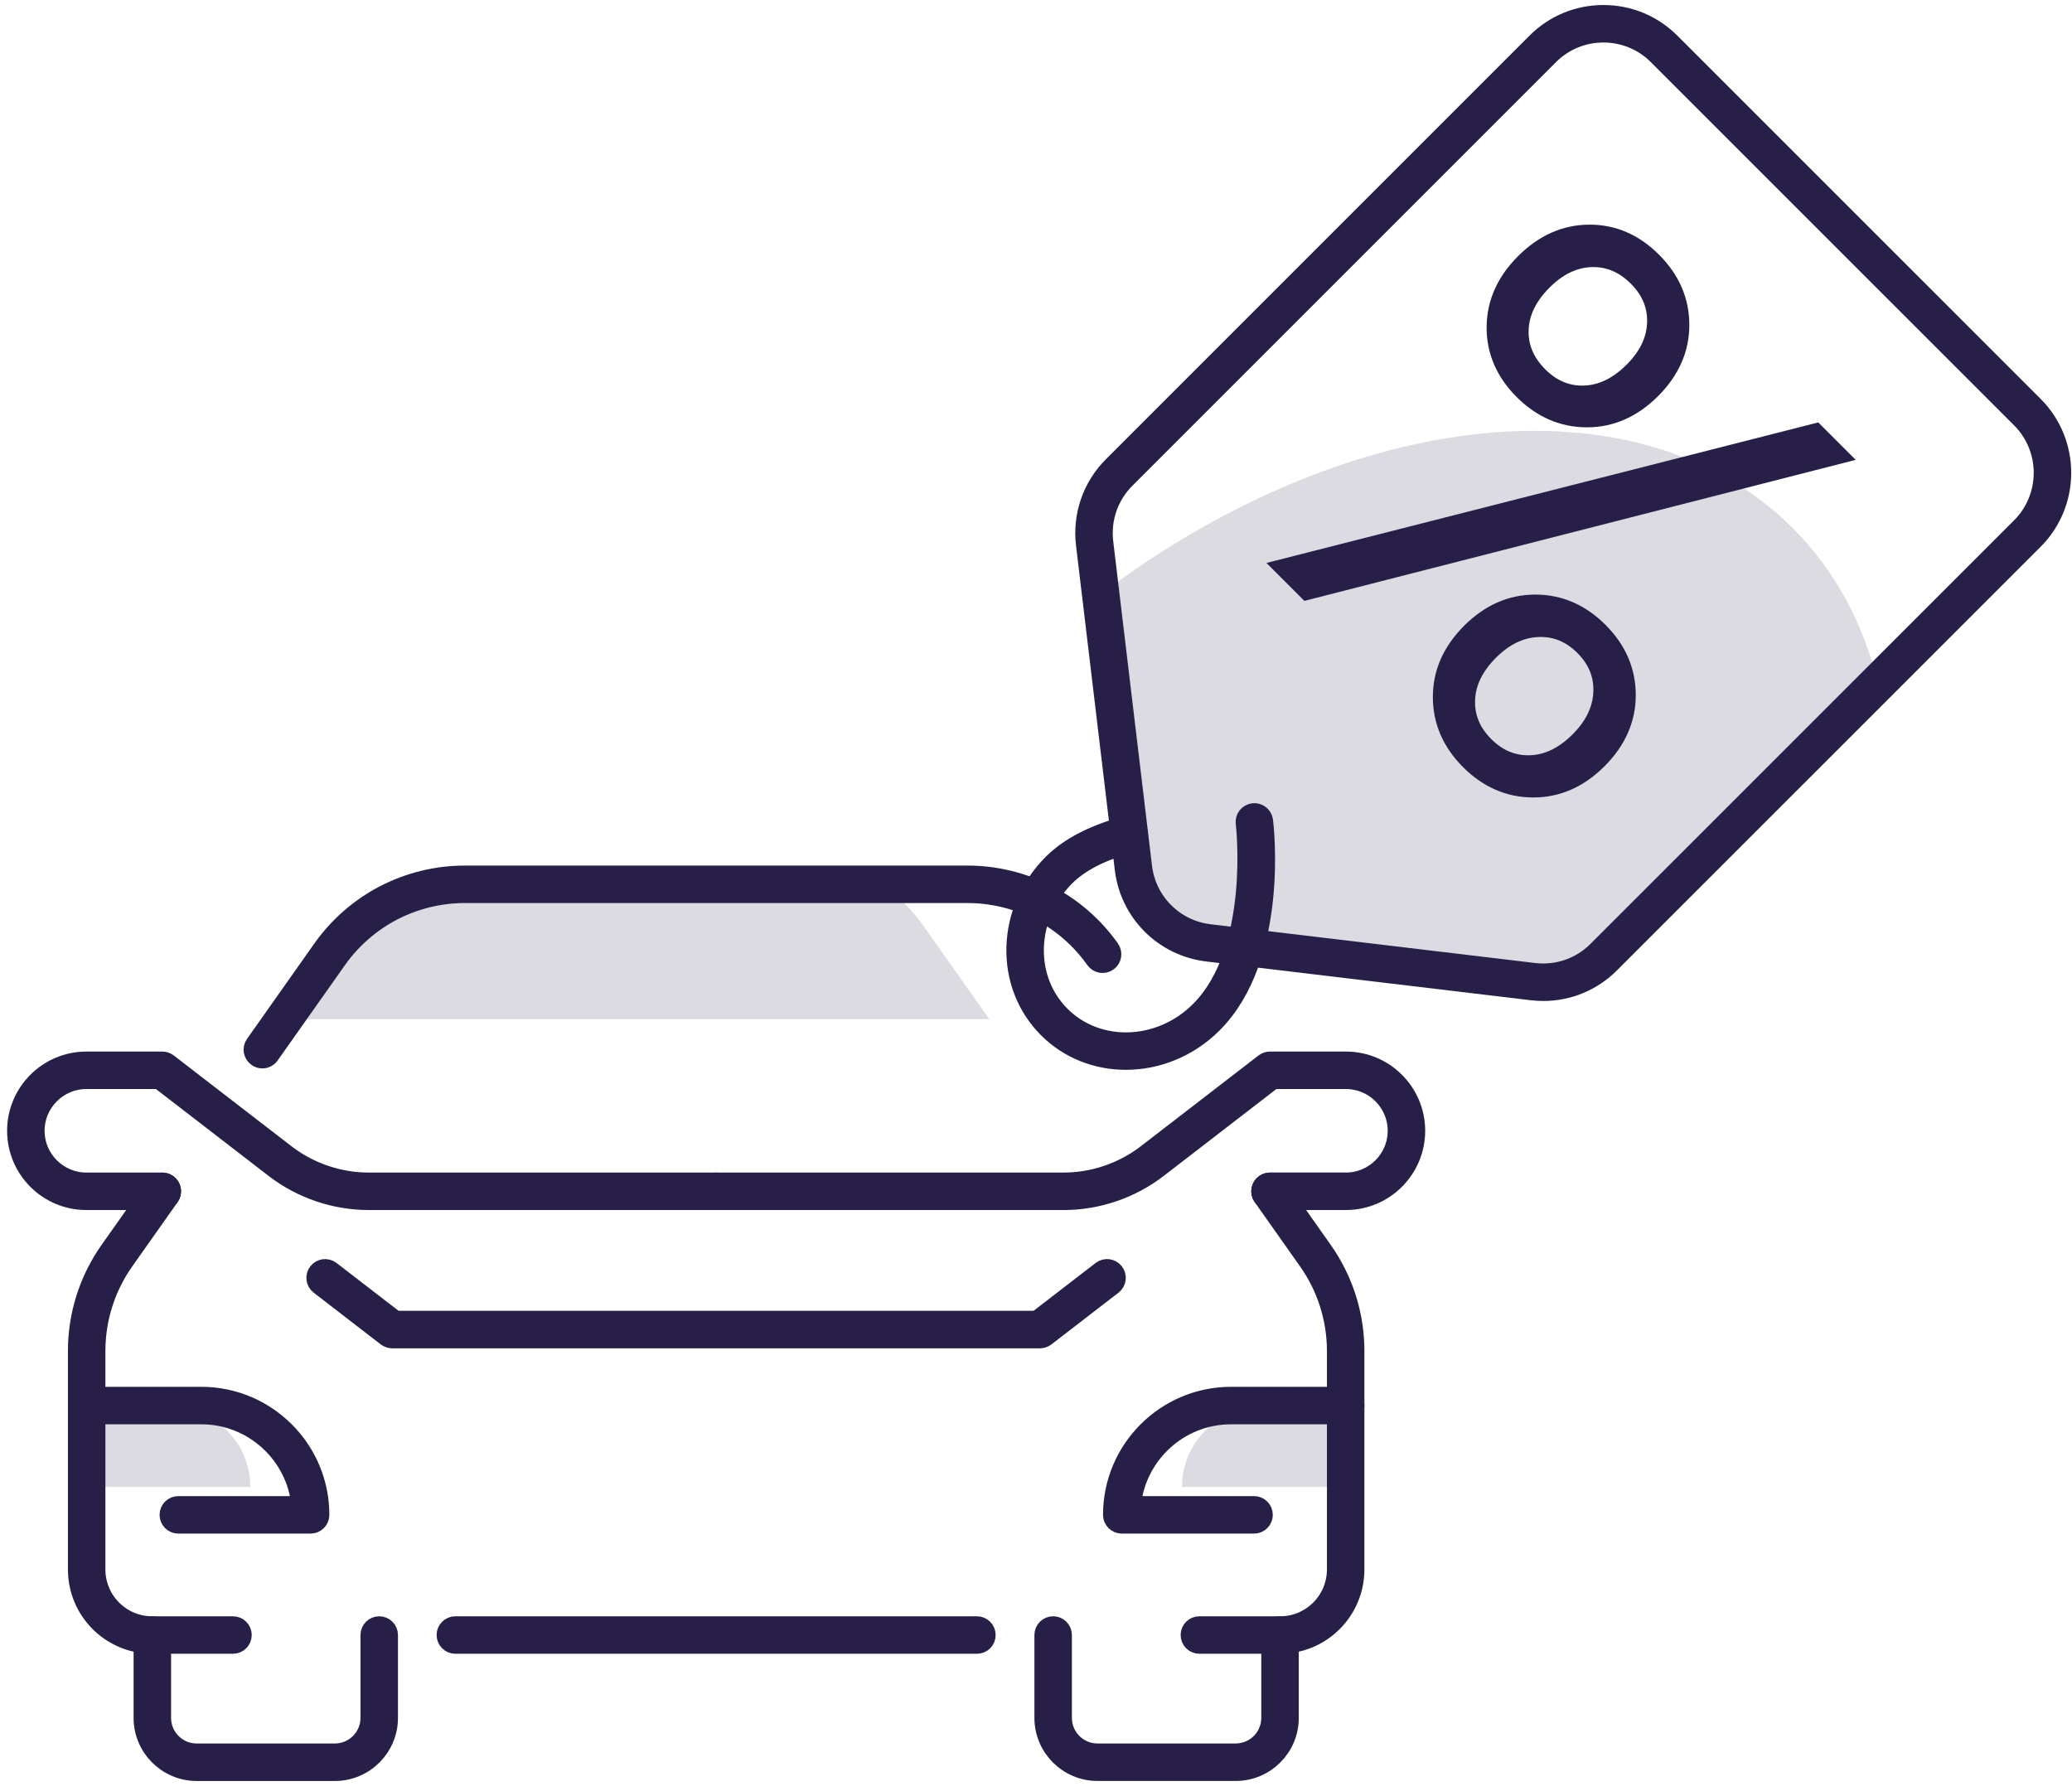
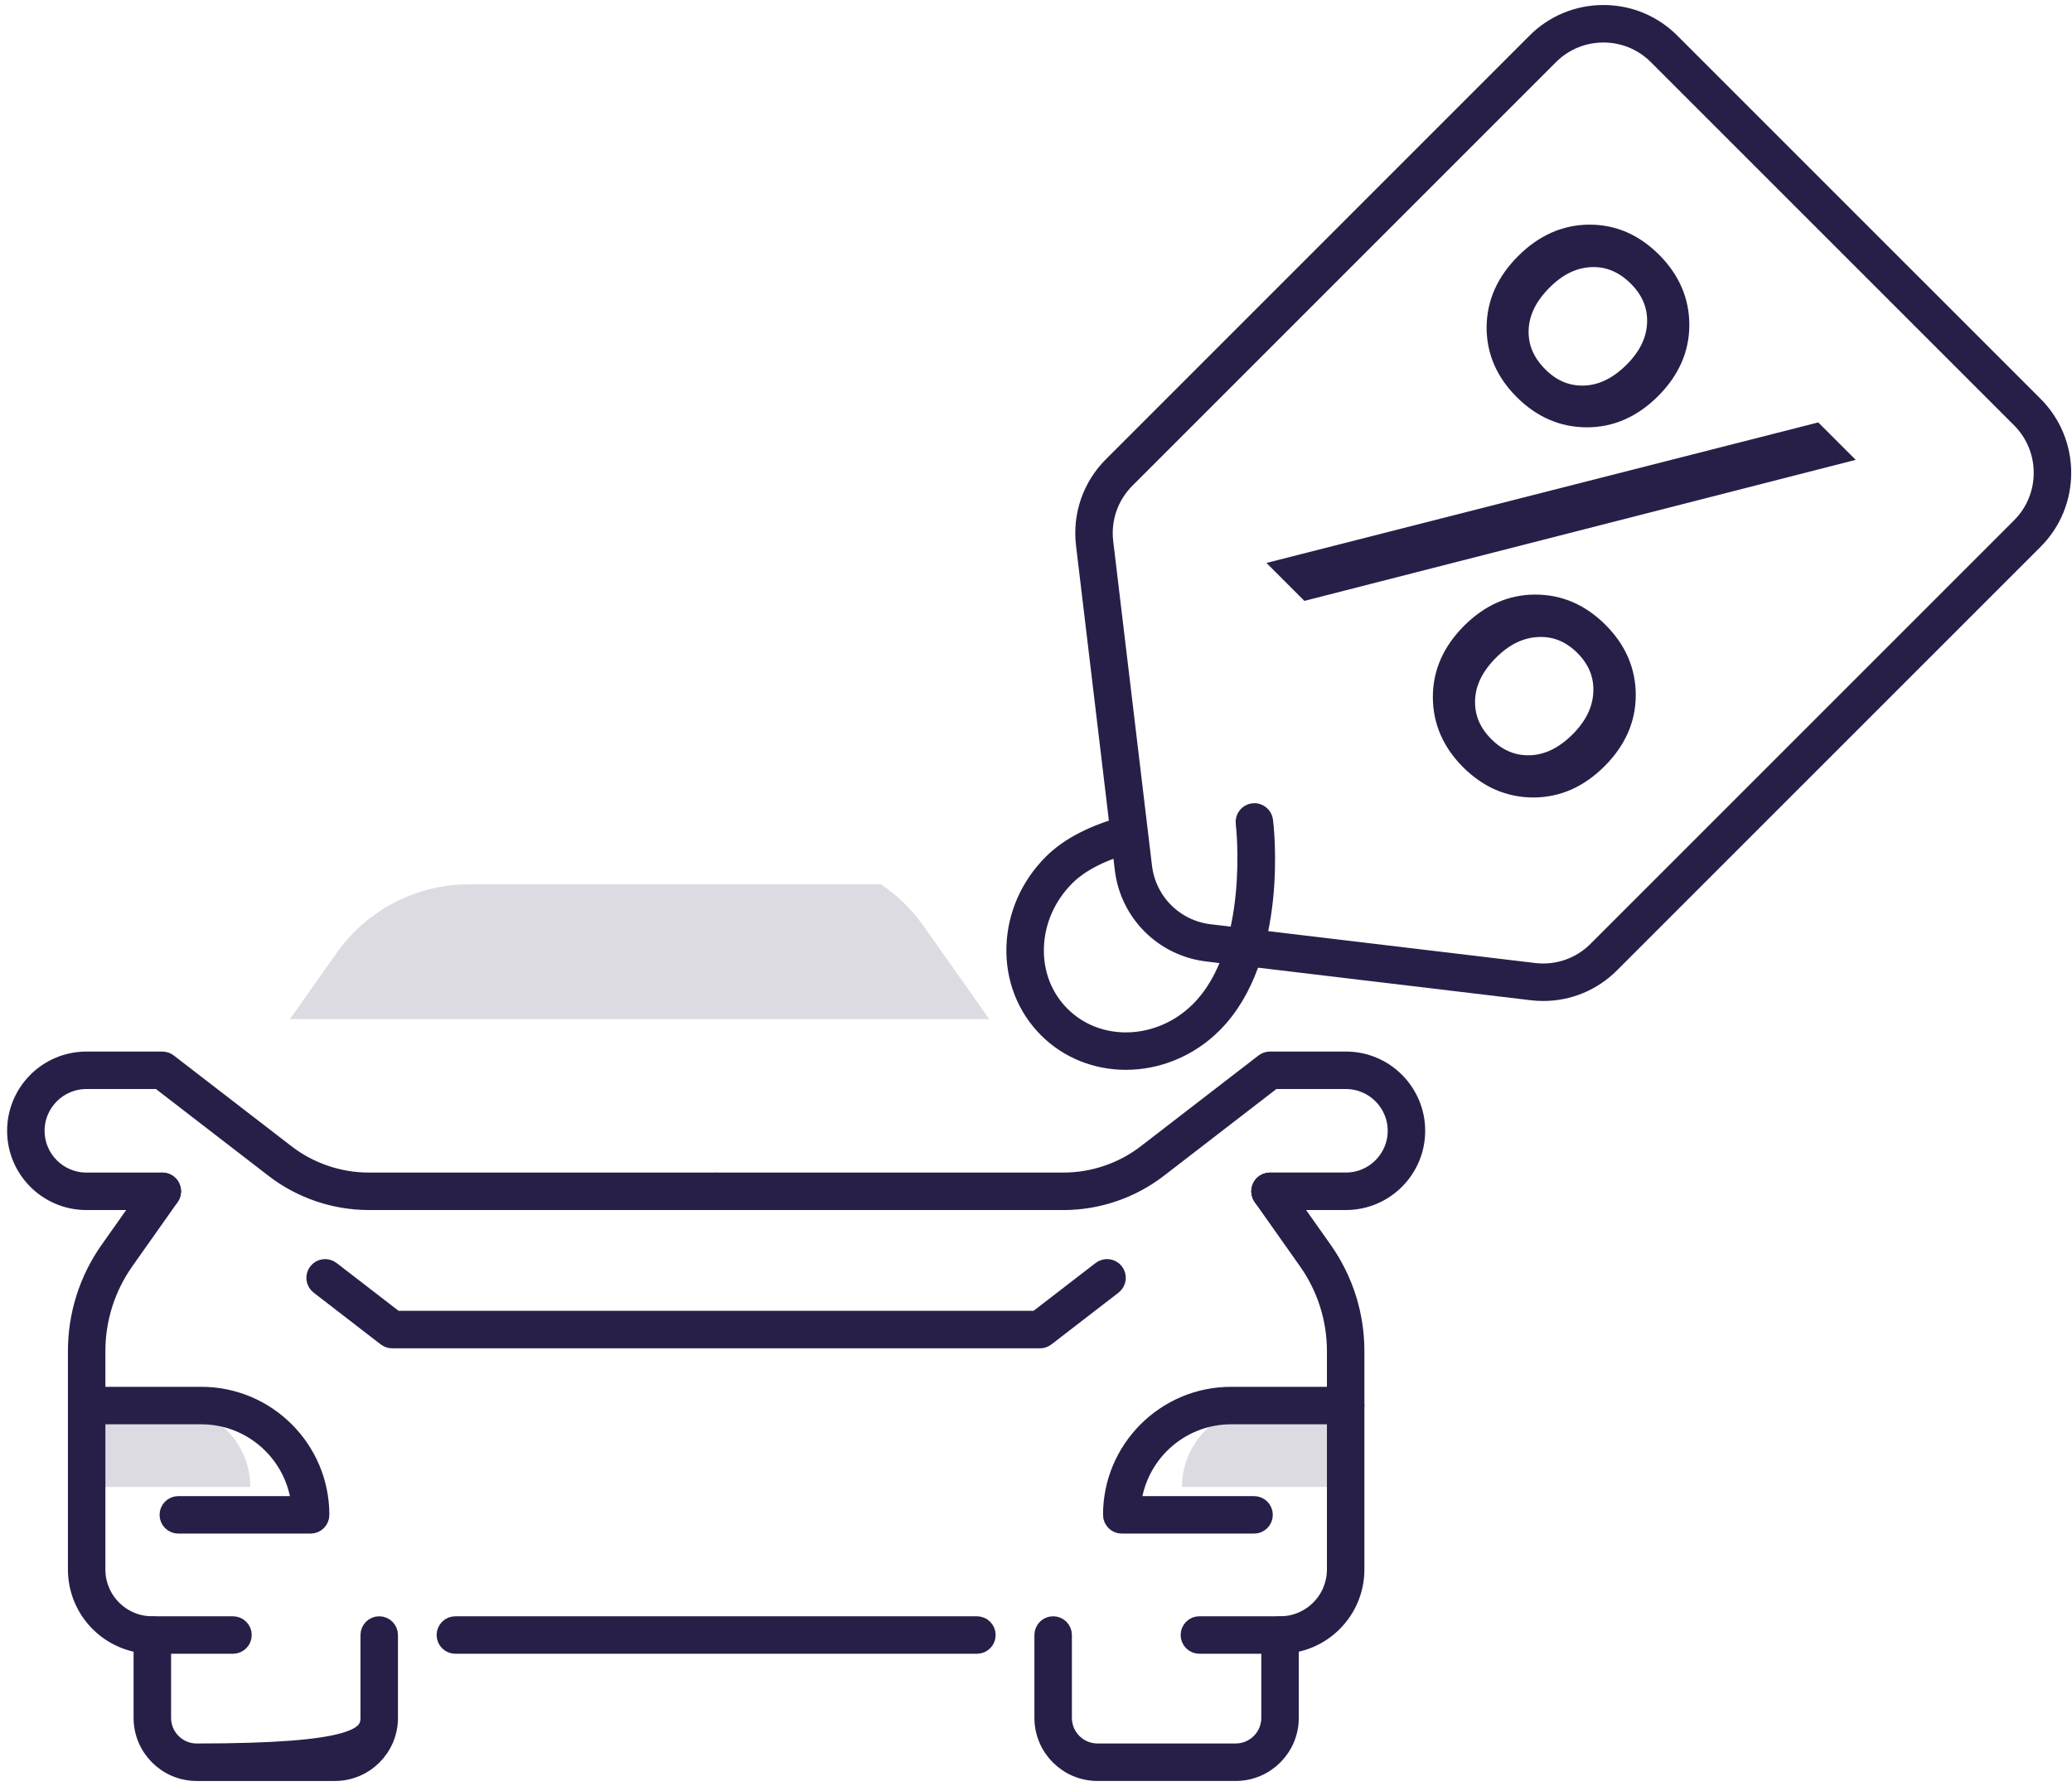
<svg xmlns="http://www.w3.org/2000/svg" width="140" height="121" viewBox="0 0 140 121" fill="none">
  <path d="M11.517 95.074H5.855V100.472H10.381H16.915C16.915 97.49 14.499 95.074 11.517 95.074Z" fill="#281F48" fill-opacity="0.16" />
  <path d="M85.261 95.074H90.922V100.472H86.396H79.862C79.862 97.49 82.279 95.074 85.261 95.074Z" fill="#281F48" fill-opacity="0.16" />
  <path d="M26.655 60.981C25.118 61.777 23.77 62.937 22.743 64.391L20.509 67.555L19.584 68.864H66.847L64.612 65.7L62.378 62.536C61.593 61.424 60.618 60.489 59.517 59.751H31.696C29.916 59.751 28.191 60.184 26.655 60.981Z" fill="#281F48" fill-opacity="0.16" />
  <path d="M48.389 81.118H24.914C22.62 81.118 20.358 80.347 18.541 78.946L10.757 72.943H5.834C3.925 72.944 2.371 74.498 2.371 76.408C2.371 78.317 3.925 79.87 5.834 79.87H10.968C11.312 79.87 11.592 80.15 11.592 80.494C11.592 80.839 11.312 81.118 10.968 81.118H5.834C3.236 81.118 1.123 79.005 1.123 76.408C1.123 73.809 3.236 71.696 5.834 71.696H10.968C11.105 71.696 11.24 71.742 11.35 71.826L19.303 77.959C20.901 79.192 22.893 79.871 24.912 79.871H48.389C48.733 79.871 49.013 80.151 49.013 80.495C49.013 80.84 48.735 81.118 48.389 81.118Z" fill="#281F48" stroke="#281F48" stroke-width="1.285" />
  <path d="M10.289 111.101C9.605 111.101 8.944 110.967 8.321 110.704C7.719 110.449 7.178 110.085 6.712 109.621C6.249 109.156 5.884 108.616 5.629 108.013C5.365 107.388 5.232 106.725 5.232 106.043V91.284C5.232 90.685 5.278 90.076 5.37 89.475C5.461 88.885 5.601 88.293 5.783 87.717C5.968 87.136 6.195 86.573 6.461 86.042C6.729 85.5 7.042 84.976 7.39 84.483L10.459 80.137C10.656 79.855 11.046 79.788 11.328 79.986C11.61 80.184 11.676 80.574 11.477 80.856L8.408 85.203C8.097 85.644 7.818 86.113 7.578 86.597C7.341 87.073 7.138 87.577 6.973 88.095C6.809 88.611 6.685 89.138 6.603 89.665C6.521 90.203 6.479 90.747 6.479 91.284V106.043C6.479 106.558 6.58 107.057 6.778 107.526C6.969 107.981 7.244 108.388 7.593 108.737C7.944 109.088 8.352 109.362 8.805 109.555C9.274 109.753 9.772 109.853 10.288 109.853C10.633 109.853 10.912 110.132 10.912 110.477C10.913 110.821 10.634 111.101 10.289 111.101Z" fill="#281F48" stroke="#281F48" stroke-width="1.285" />
  <path d="M90.943 81.117H85.81C85.465 81.117 85.186 80.838 85.186 80.493C85.186 80.149 85.465 79.869 85.81 79.869H90.943C92.853 79.869 94.406 78.315 94.406 76.407C94.406 74.497 92.853 72.943 90.943 72.943H86.022L78.238 78.947C76.421 80.347 74.158 81.119 71.867 81.119H48.389C48.044 81.119 47.765 80.839 47.765 80.495C47.765 80.15 48.044 79.871 48.389 79.871H71.865C73.884 79.871 75.876 79.192 77.475 77.958L85.428 71.825C85.538 71.741 85.671 71.695 85.81 71.695H90.943C93.541 71.695 95.654 73.808 95.654 76.407C95.654 79.004 93.541 81.117 90.943 81.117Z" fill="#281F48" stroke="#281F48" stroke-width="1.285" />
-   <path d="M17.725 71.549C17.599 71.549 17.474 71.511 17.366 71.435C17.084 71.235 17.018 70.846 17.216 70.565L21.768 64.117C22.852 62.582 24.307 61.314 25.976 60.45C27.645 59.585 29.52 59.128 31.399 59.128H65.377C67.257 59.128 69.133 59.585 70.802 60.45C72.471 61.314 73.926 62.582 75.01 64.117C75.208 64.399 75.141 64.789 74.86 64.987C74.581 65.186 74.188 65.118 73.991 64.837C73.022 63.464 71.721 62.33 70.229 61.557C68.736 60.785 67.059 60.375 65.377 60.375H31.399C29.719 60.375 28.043 60.785 26.549 61.557C25.058 62.33 23.756 63.464 22.787 64.837L18.235 71.285C18.114 71.456 17.92 71.549 17.725 71.549Z" fill="#281F48" stroke="#281F48" stroke-width="1.285" />
  <path d="M66.008 111.101H30.767C30.423 111.101 30.143 110.822 30.143 110.477C30.143 110.133 30.423 109.853 30.767 109.853H66.008C66.352 109.853 66.632 110.133 66.632 110.477C66.632 110.822 66.354 111.101 66.008 111.101Z" fill="#281F48" stroke="#281F48" stroke-width="1.285" />
  <path d="M86.49 111.101C86.146 111.101 85.866 110.821 85.866 110.477C85.866 110.133 86.146 109.853 86.49 109.853C87.006 109.853 87.504 109.753 87.973 109.555C88.425 109.362 88.833 109.088 89.185 108.737C89.534 108.389 89.809 107.981 90 107.526C90.198 107.057 90.3 106.558 90.3 106.044V91.284C90.3 90.745 90.257 90.201 90.174 89.665C90.091 89.133 89.968 88.604 89.805 88.094C89.641 87.577 89.437 87.074 89.201 86.6C88.96 86.113 88.681 85.644 88.37 85.204L85.301 80.857C85.102 80.575 85.17 80.186 85.451 79.987C85.734 79.79 86.122 79.855 86.319 80.138L89.388 84.484C89.737 84.977 90.049 85.501 90.318 86.044C90.583 86.575 90.81 87.138 90.995 87.716C91.177 88.288 91.314 88.88 91.407 89.474C91.499 90.072 91.546 90.681 91.546 91.284V106.044C91.546 106.725 91.413 107.388 91.15 108.013C90.894 108.616 90.529 109.156 90.066 109.621C89.601 110.086 89.059 110.451 88.457 110.705C87.836 110.968 87.173 111.101 86.49 111.101Z" fill="#281F48" stroke="#281F48" stroke-width="1.285" />
-   <path d="M22.63 119.696H13.287C11.292 119.696 9.669 118.072 9.669 116.078V110.477C9.669 110.133 9.949 109.853 10.293 109.853H15.742C16.087 109.853 16.367 110.133 16.367 110.477C16.367 110.822 16.087 111.101 15.742 111.101H10.917V116.078C10.917 117.385 11.982 118.448 13.287 118.448H22.629C23.935 118.448 24.999 117.385 24.999 116.078V110.477C24.999 110.133 25.278 109.853 25.623 109.853C25.967 109.853 26.247 110.133 26.247 110.477V116.078C26.248 118.072 24.624 119.696 22.63 119.696Z" fill="#281F48" stroke="#281F48" stroke-width="1.285" />
+   <path d="M22.63 119.696H13.287C11.292 119.696 9.669 118.072 9.669 116.078V110.477C9.669 110.133 9.949 109.853 10.293 109.853H15.742C16.087 109.853 16.367 110.133 16.367 110.477C16.367 110.822 16.087 111.101 15.742 111.101H10.917V116.078C10.917 117.385 11.982 118.448 13.287 118.448C23.935 118.448 24.999 117.385 24.999 116.078V110.477C24.999 110.133 25.278 109.853 25.623 109.853C25.967 109.853 26.247 110.133 26.247 110.477V116.078C26.248 118.072 24.624 119.696 22.63 119.696Z" fill="#281F48" stroke="#281F48" stroke-width="1.285" />
  <path d="M83.494 119.695H74.153C72.157 119.695 70.535 118.071 70.535 116.076V110.476C70.535 110.131 70.814 109.852 71.159 109.852C71.503 109.852 71.783 110.131 71.783 110.476V116.076C71.783 117.383 72.846 118.447 74.153 118.447H83.494C84.801 118.447 85.865 117.383 85.865 116.076V111.1H81.039C80.695 111.1 80.415 110.82 80.415 110.476C80.415 110.131 80.695 109.852 81.039 109.852H86.489C86.833 109.852 87.113 110.131 87.113 110.476V116.076C87.114 118.071 85.49 119.695 83.494 119.695Z" fill="#281F48" stroke="#281F48" stroke-width="1.285" />
  <path d="M20.987 102.981H12.048C11.703 102.981 11.424 102.702 11.424 102.357C11.424 102.013 11.703 101.733 12.048 101.733H20.335C20.018 98.297 17.12 95.596 13.602 95.596H5.856C5.511 95.596 5.231 95.317 5.231 94.972C5.231 94.627 5.511 94.348 5.856 94.348H13.602C18.018 94.348 21.611 97.94 21.611 102.357C21.611 102.702 21.331 102.981 20.987 102.981Z" fill="#281F48" stroke="#281F48" stroke-width="1.285" />
  <path d="M84.734 102.981H75.795C75.45 102.981 75.171 102.702 75.171 102.357C75.171 97.94 78.764 94.348 83.18 94.348H90.926C91.271 94.348 91.55 94.627 91.55 94.972C91.55 95.317 91.271 95.596 90.926 95.596H83.18C79.663 95.596 76.763 98.297 76.446 101.733H84.734C85.079 101.733 85.358 102.013 85.358 102.357C85.358 102.702 85.08 102.981 84.734 102.981Z" fill="#281F48" stroke="#281F48" stroke-width="1.285" />
  <path d="M70.267 90.462H26.502C26.365 90.462 26.23 90.416 26.12 90.333L21.586 86.835C21.312 86.624 21.262 86.232 21.473 85.96C21.683 85.687 22.077 85.638 22.348 85.847L26.714 89.214H70.054L74.42 85.847C74.69 85.637 75.085 85.686 75.295 85.96C75.506 86.232 75.456 86.624 75.183 86.835L70.648 90.333C70.54 90.417 70.406 90.462 70.267 90.462Z" fill="#281F48" stroke="#281F48" stroke-width="1.285" />
-   <path d="M74.37 40.154L76.577 58.635C76.894 61.294 78.991 63.391 81.649 63.708L103.573 66.326C105.339 66.537 107.106 65.926 108.364 64.669L126.303 46.729L126.888 46.145C125.897 42.13 124.003 38.555 121.136 35.688C110.723 25.273 91.043 27.571 74.37 40.154Z" fill="#281F48" fill-opacity="0.16" />
  <path d="M104.277 66.993C104.019 66.993 103.761 66.978 103.501 66.947L81.579 64.328C78.624 63.975 76.314 61.664 75.962 58.71L73.342 36.787C73.108 34.819 73.777 32.886 75.18 31.483L103.797 2.864C105.009 1.65 106.623 0.981 108.339 0.981C110.056 0.981 111.669 1.65 112.883 2.864L137.425 27.405C139.93 29.91 139.93 33.986 137.425 36.492L108.806 65.109C107.589 66.328 105.97 66.993 104.277 66.993ZM108.339 2.23C106.956 2.23 105.657 2.769 104.678 3.746L76.061 32.364C74.931 33.495 74.391 35.052 74.579 36.639L77.199 58.563C77.484 60.943 79.345 62.805 81.726 63.089L103.649 65.707C105.231 65.896 106.794 65.358 107.924 64.227L136.543 35.609C138.56 33.59 138.56 30.306 136.543 28.287L112 3.746C111.023 2.769 109.723 2.23 108.339 2.23Z" fill="#281F48" />
  <path d="M104.238 3.304H104.25M104.277 66.993C104.019 66.993 103.761 66.978 103.501 66.947L81.579 64.328C78.624 63.975 76.314 61.664 75.962 58.71L73.342 36.787C73.108 34.819 73.777 32.886 75.18 31.483L103.797 2.864C105.009 1.65 106.623 0.981 108.339 0.981C110.056 0.981 111.669 1.65 112.883 2.864L137.425 27.405C139.93 29.91 139.93 33.986 137.425 36.492L108.806 65.109C107.589 66.328 105.97 66.993 104.277 66.993ZM108.339 2.23C106.956 2.23 105.657 2.769 104.678 3.746L76.061 32.364C74.931 33.495 74.391 35.052 74.579 36.639L77.199 58.563C77.484 60.943 79.345 62.805 81.726 63.089L103.649 65.707C105.231 65.896 106.794 65.358 107.924 64.227L136.543 35.609C138.56 33.59 138.56 30.306 136.543 28.287L112 3.746C111.023 2.769 109.723 2.23 108.339 2.23Z" stroke="#281F48" stroke-width="1.285" />
  <path d="M86.824 38.382L122.66 29.255L124.134 30.729L88.329 39.888L86.824 38.382ZM103.605 53.242C101.983 53.241 100.554 52.623 99.314 51.385C98.076 50.147 97.457 48.715 97.457 47.094C97.457 45.47 98.099 44.02 99.379 42.739C100.66 41.458 102.11 40.817 103.734 40.817C105.357 40.816 106.786 41.436 108.025 42.674C109.263 43.912 109.882 45.341 109.882 46.965C109.882 48.589 109.241 50.039 107.96 51.32C106.678 52.601 105.228 53.242 103.605 53.242ZM103.413 51.673C104.586 51.631 105.686 51.097 106.712 50.072C107.717 49.067 108.245 47.974 108.299 46.789C108.352 45.605 107.93 44.564 107.033 43.666C106.135 42.769 105.095 42.347 103.91 42.401C102.725 42.454 101.632 42.982 100.627 43.987C99.603 45.012 99.068 46.111 99.026 47.286C98.984 48.461 99.41 49.496 100.307 50.393C101.204 51.289 102.24 51.716 103.413 51.673ZM107.224 28.232C105.601 28.23 104.171 27.611 102.933 26.374C101.695 25.136 101.08 23.709 101.089 22.098C101.102 20.487 101.746 19.04 103.028 17.76C104.308 16.479 105.756 15.834 107.367 15.821C108.98 15.81 110.405 16.425 111.644 17.665C112.881 18.902 113.501 20.332 113.501 21.956C113.501 23.58 112.859 25.03 111.579 26.311C110.298 27.59 108.848 28.232 107.224 28.232ZM107.064 26.694C108.237 26.651 109.337 26.117 110.362 25.093C111.366 24.088 111.889 22.999 111.932 21.826C111.974 20.652 111.547 19.616 110.651 18.719C109.734 17.802 108.687 17.364 107.512 17.406C106.339 17.449 105.249 17.972 104.246 18.977C103.221 20.001 102.687 21.101 102.644 22.274C102.602 23.449 103.04 24.493 103.959 25.412C104.856 26.308 105.891 26.736 107.064 26.694Z" fill="#281F48" stroke="#281F48" stroke-width="1.285" />
  <path d="M76.073 71.645C74.131 71.645 72.229 70.934 70.793 69.497C69.342 68.045 68.579 66.082 68.644 63.968C68.711 61.868 69.589 59.871 71.117 58.343C72.244 57.216 73.929 56.348 76.125 55.761C76.462 55.671 76.799 55.871 76.889 56.203C76.978 56.536 76.779 56.878 76.447 56.967C74.467 57.496 72.97 58.257 71.999 59.227C70.697 60.529 69.948 62.228 69.892 64.009C69.836 65.774 70.47 67.411 71.676 68.616C74.174 71.115 78.386 70.971 81.063 68.294C85.146 64.211 84.147 55.699 84.136 55.612C84.094 55.27 84.336 54.96 84.679 54.916C85.013 54.872 85.332 55.116 85.376 55.458C85.422 55.831 86.463 64.659 81.947 69.175C80.304 70.816 78.166 71.645 76.073 71.645Z" fill="#281F48" stroke="#281F48" stroke-width="1.285" />
</svg>